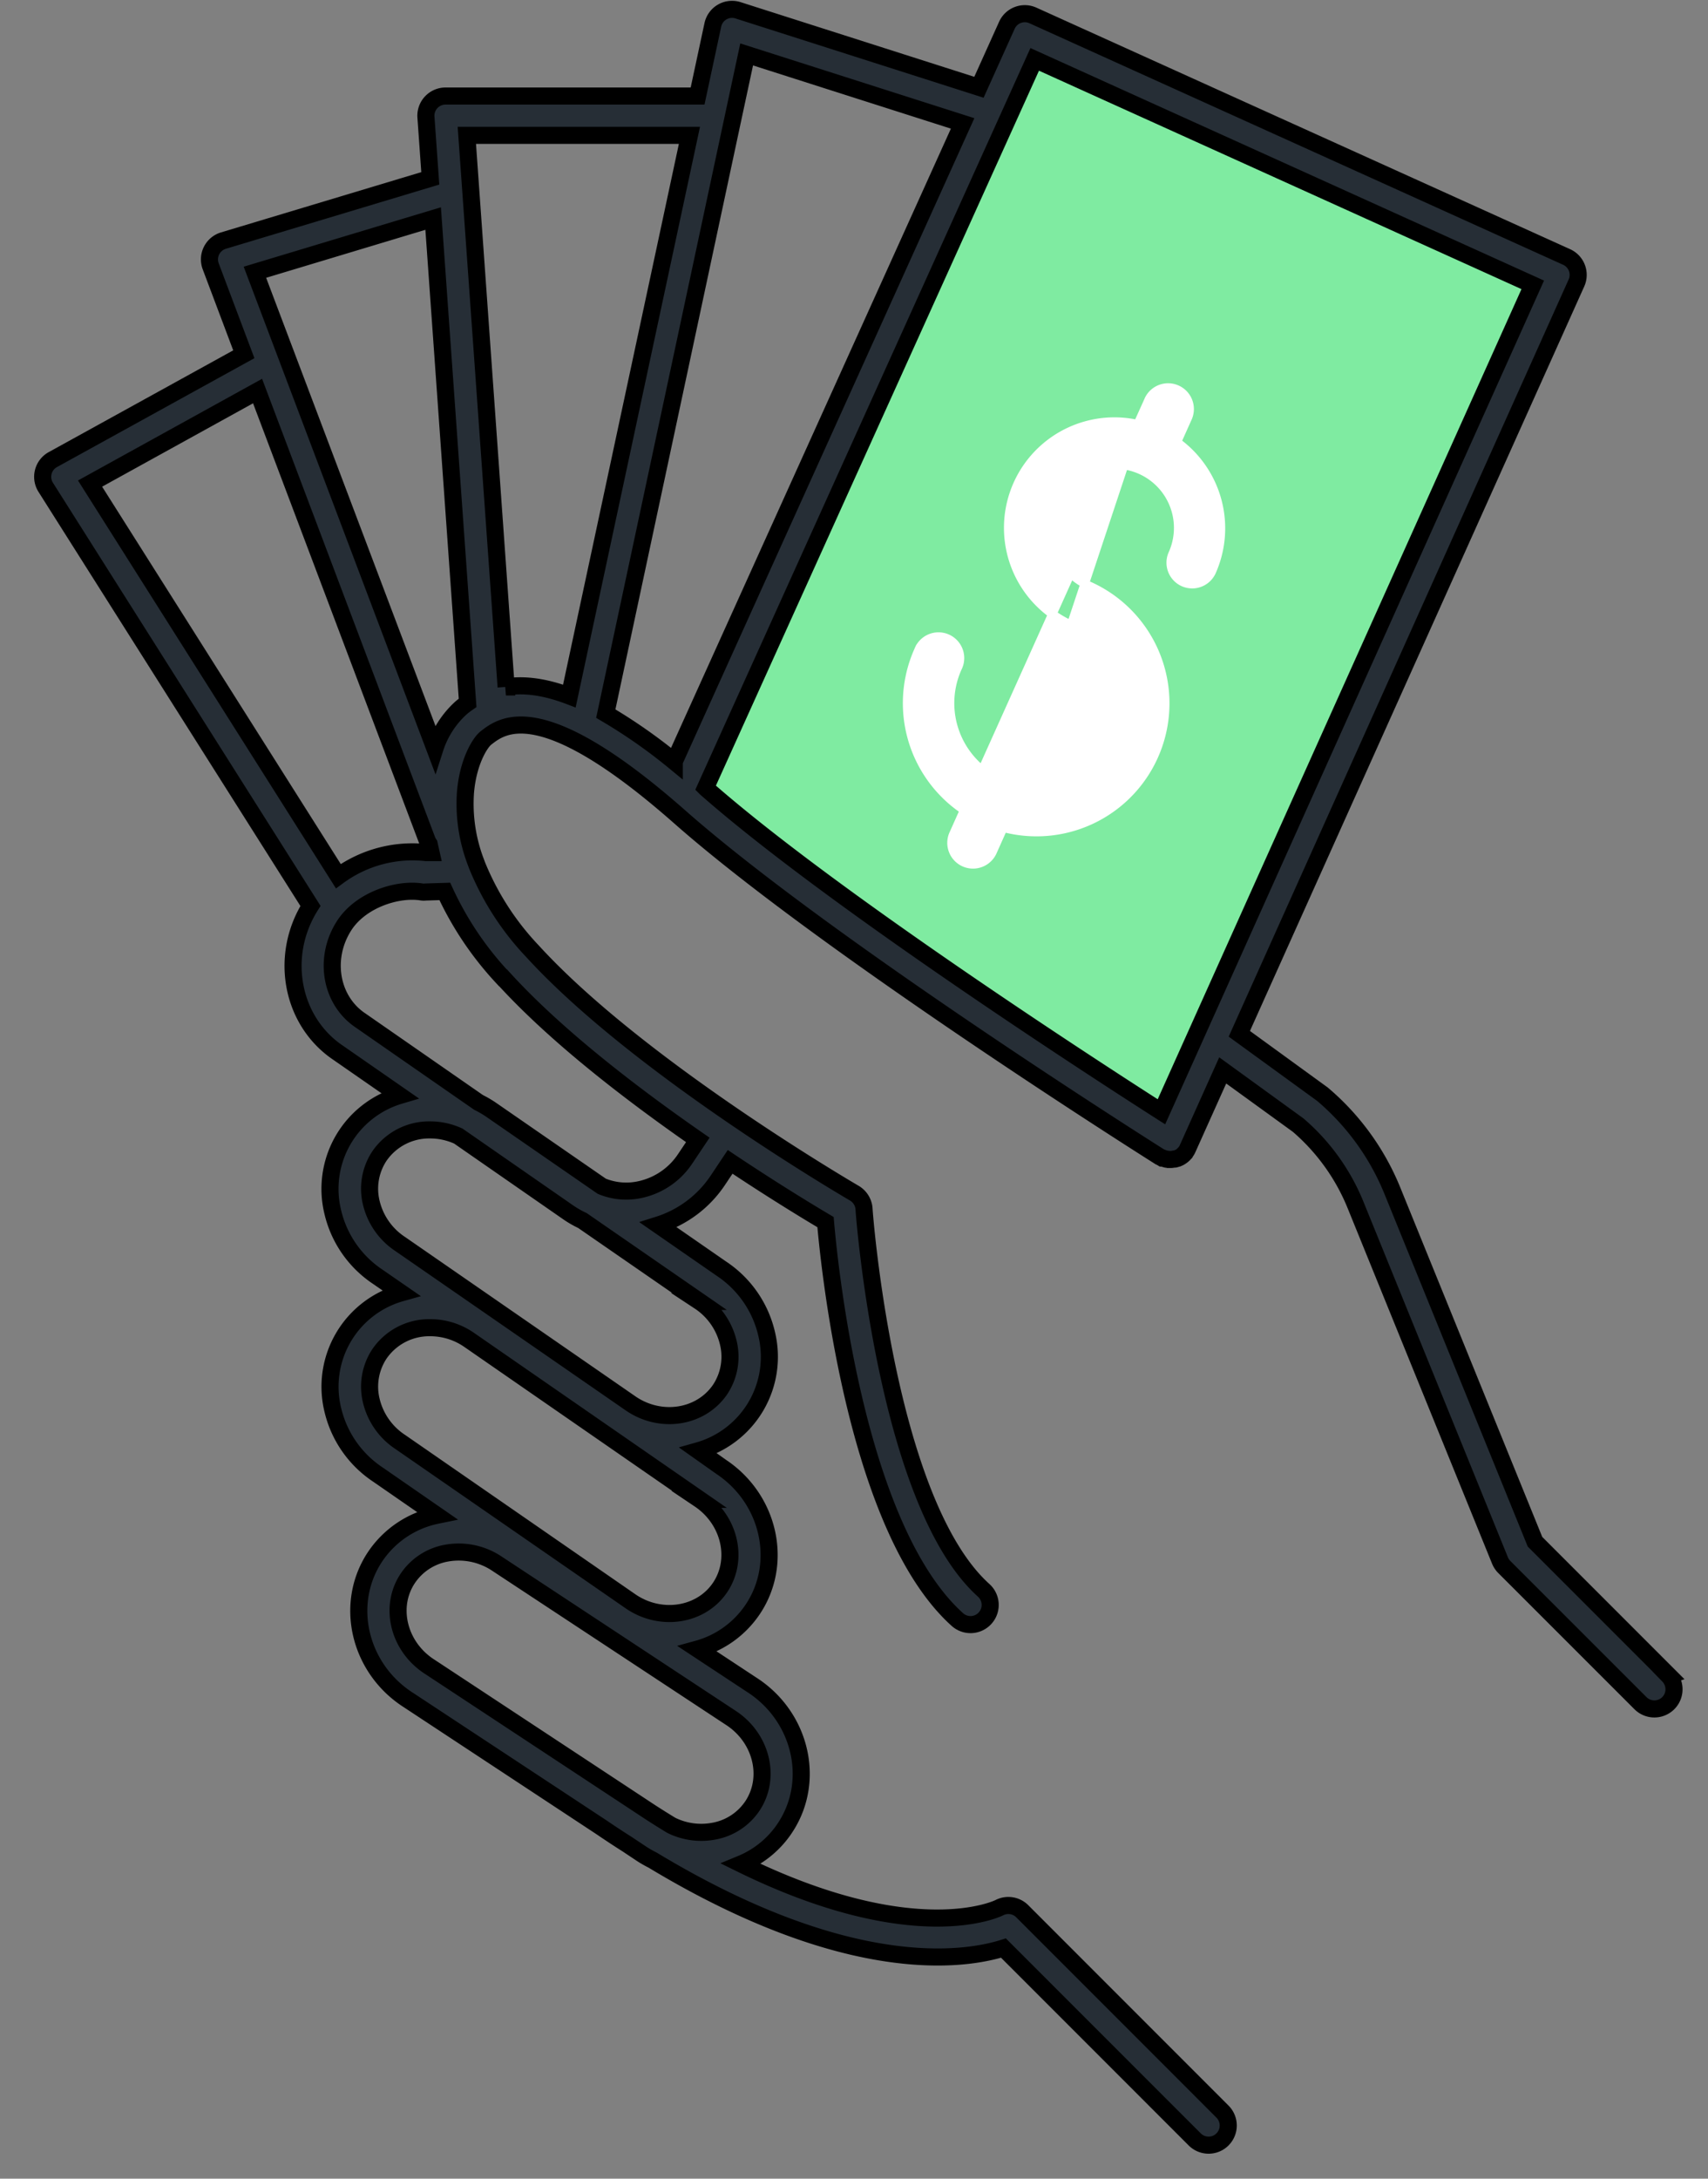
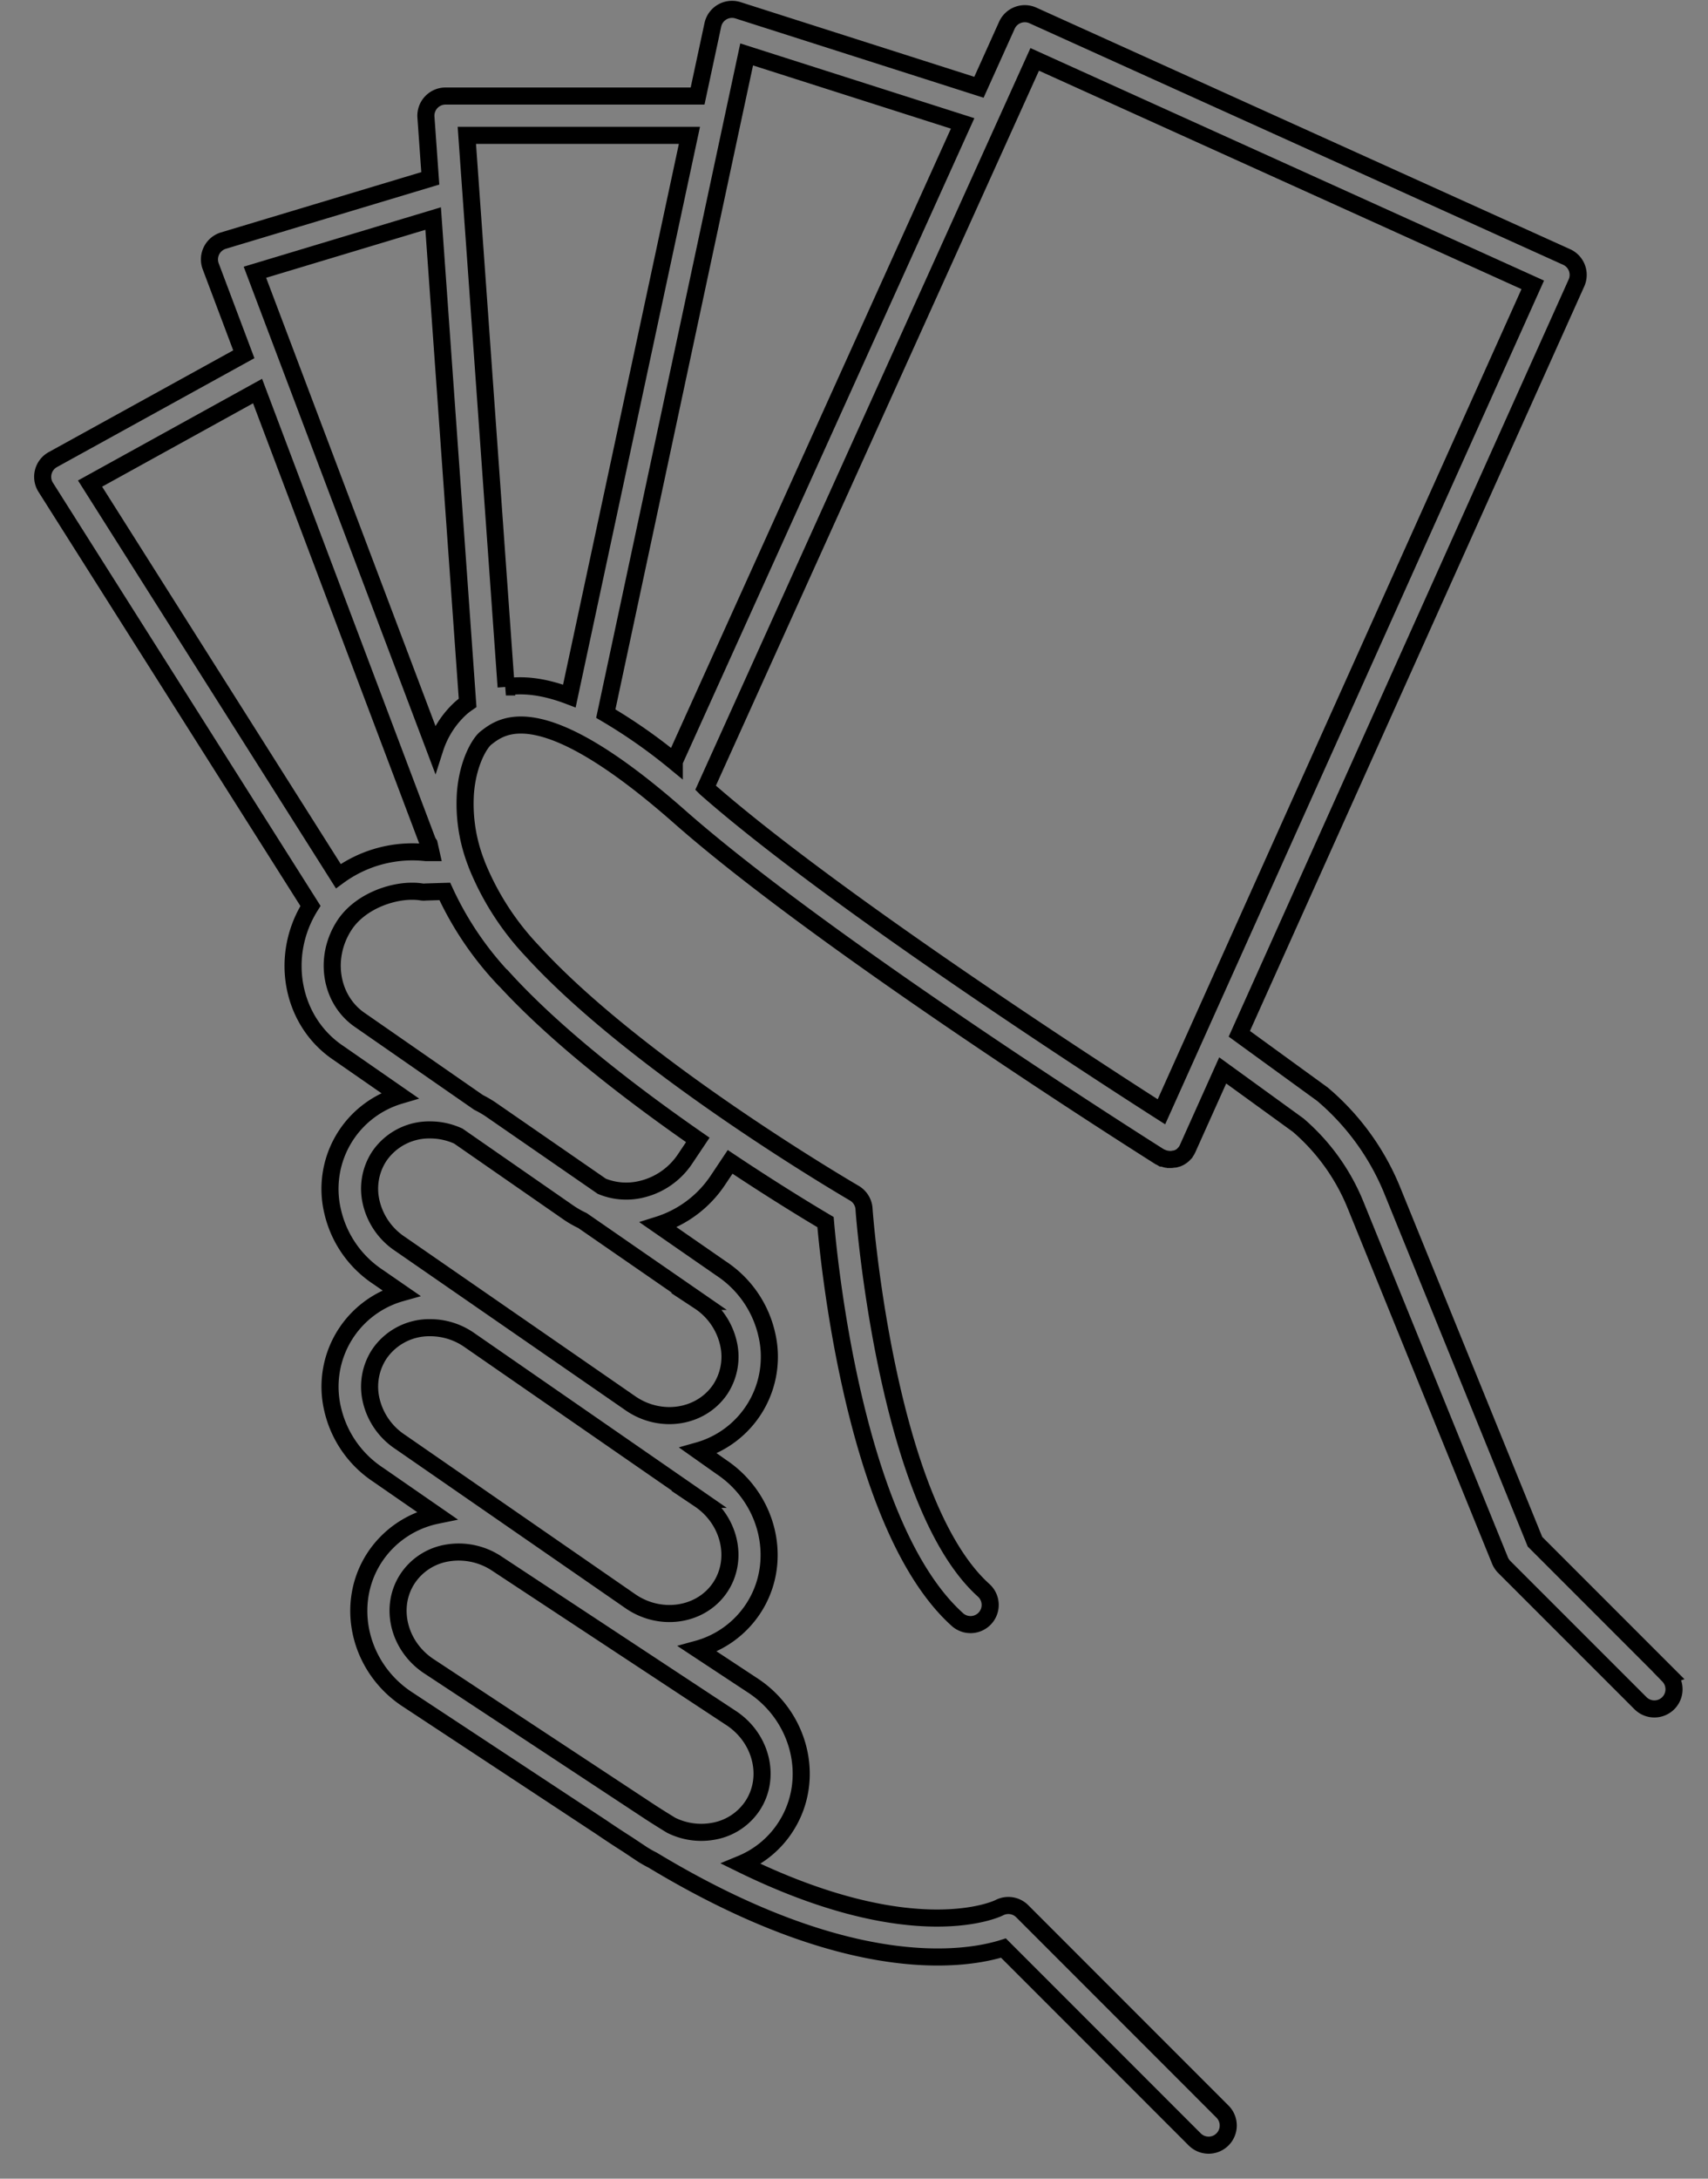
<svg xmlns="http://www.w3.org/2000/svg" width="40" height="51" fill="none">
  <rect width="100%" height="100%" fill="#808080" stroke="none" />
-   <path d="M24.148 1l-8 17 11 8.5 9-20-12-5.5z" fill="#7FEBA1" />
  <mask id="a" maskUnits="userSpaceOnUse" x="0" y="-.781" width="40" height="52" fill="#000">
    <path fill="#fff" d="M0-.781h40v52H0z" />
-     <path d="M39.078 39.22l-3.13-3.13-3.345-8.229a5.833 5.833 0 00-1.634-2.248L29.024 24.2l7.894-17.574a.46.46 0 00-.224-.608L24.191.362a.46.46 0 00-.608.224l-.657 1.457L17.284.241a.46.46 0 00-.59.342l-.357 1.665h-5.902a.461.461 0 00-.46.493l.102 1.434-4.844 1.457a.46.46 0 00-.298.603l.775 2.058-4.473 2.466a.46.46 0 00-.166.649l6.2 9.799c-.737 1.171-.449 2.701.652 3.44l1.437.997a2.28 2.28 0 00-1.57 2.714 2.51 2.51 0 001.057 1.53l.546.377a2.281 2.281 0 00-1.602 2.725 2.51 2.51 0 001.062 1.53l1.376.952a2.292 2.292 0 00-1.47 1.008c-.7 1.098-.336 2.586.806 3.316l4.518 2.977c.204.139.403.27.602.396l.37.246c.076.047.152.09.23.129 4.601 2.776 7.32 2.341 8.215 2.058l4.483 4.483a.46.46 0 00.65-.651L23.94 44.74a.46.46 0 00-.539-.082c-.023.012-1.968.974-6.044-1.025.432-.178.8-.485 1.05-.88.701-1.098.337-2.586-.805-3.316l-1.265-.834a2.283 2.283 0 001.29-.928c.726-1.081.395-2.578-.73-3.332l-.542-.383a2.284 2.284 0 001.601-2.727 2.51 2.51 0 00-1.057-1.532l-1.481-1.026a2.621 2.621 0 001.396-1.05l.285-.427c1.02.68 1.856 1.187 2.234 1.41.112 1.295.76 7.21 3.088 9.304a.46.46 0 10.616-.684c-2.29-2.061-2.802-8.861-2.802-8.93a.463.463 0 00-.224-.365c-.05-.03-5.044-2.933-7.542-5.667a6.432 6.432 0 01-1.3-2.017l-.02-.055a3.819 3.819 0 01-.248-1.643c.06-.727.346-1.171.476-1.273.388-.304 1.296-1.017 4.548 1.85 3.422 3.014 10.918 7.75 11.235 7.951l.027.012.03.018h.014a.358.358 0 00.05.016.286.286 0 00.04.011c.016 0 .032 0 .048.006h.059a.682.682 0 00.069-.01h.019a.373.373 0 00.07-.023h.006a.36.36 0 00.07-.039l.016-.011a.375.375 0 00.05-.044v-.004a.4.4 0 00.084-.121l.823-1.833 1.767 1.281a4.89 4.89 0 011.345 1.872l3.38 8.316a.464.464 0 00.1.153l3.195 3.194a.46.46 0 00.651-.65l.006-.002zM2.109 11.32l3.923-2.166L9.999 19.66a.45.45 0 00.051.098l.045.2h-.12a2.934 2.934 0 00-2.052.552l-5.814-9.19zm14.994 28.885c.72.46.959 1.378.532 2.049a1.383 1.383 0 01-.92.612 1.582 1.582 0 01-.996-.138 20.64 20.64 0 01-.485-.304l-5.168-3.405c-.72-.46-.959-1.379-.531-2.049a1.383 1.383 0 01.918-.612 1.61 1.61 0 011.158.228l5.492 3.619zm-.723-5.107c.71.477.927 1.4.486 2.06-.442.66-1.381.81-2.085.337l-5.41-3.742a1.603 1.603 0 01-.678-.974 1.388 1.388 0 01.194-1.087 1.414 1.414 0 011.189-.612c.32 0 .632.096.896.275l5.409 3.743zm0-4.633c.343.226.585.575.678.974a1.387 1.387 0 01-.192 1.086c-.449.66-1.381.81-2.085.336l-5.41-3.741a1.603 1.603 0 01-.678-.974 1.384 1.384 0 01.194-1.086 1.414 1.414 0 011.189-.61c.226 0 .45.05.657.144l2.594 1.8c.1.067.205.127.314.178l2.74 1.893zm-4.595-7.572c1.233 1.356 3.015 2.721 4.557 3.791l-.294.439a1.696 1.696 0 01-1.04.72 1.503 1.503 0 01-.915-.074l-2.605-1.8a2.496 2.496 0 00-.28-.162l-2.766-1.92c-.71-.476-.874-1.48-.367-2.242.394-.587 1.245-.857 1.807-.764a.366.366 0 00.086 0l.449-.014a7.61 7.61 0 001.363 2.026h.005zm-.982-6.327c-.287.258-.5.589-.618.957L5.97 6.373l4.174-1.257.807 11.337a1.935 1.935 0 00-.148.113zm1.05-.486l-.92-12.911h5.213l-2.812 13.124c-.603-.23-1.085-.276-1.486-.213h.005zm3.938 1.746a12.524 12.524 0 00-1.604-1.121L17.159 2.8l.327-1.526 5.058 1.615-6.753 14.936zm11.409 8.2C25.504 24.942 19.425 21 16.53 18.45l-.007-.007L24.232 1.39l11.664 5.278L27.2 26.026z" />
  </mask>
-   <path d="M39.078 39.22l-3.13-3.13-3.345-8.229a5.833 5.833 0 00-1.634-2.248L29.024 24.2l7.894-17.574a.46.46 0 00-.224-.608L24.191.362a.46.46 0 00-.608.224l-.657 1.457L17.284.241a.46.46 0 00-.59.342l-.357 1.665h-5.902a.461.461 0 00-.46.493l.102 1.434-4.844 1.457a.46.46 0 00-.298.603l.775 2.058-4.473 2.466a.46.46 0 00-.166.649l6.2 9.799c-.737 1.171-.449 2.701.652 3.44l1.437.997a2.28 2.28 0 00-1.57 2.714 2.51 2.51 0 001.057 1.53l.546.377a2.281 2.281 0 00-1.602 2.725 2.51 2.51 0 001.062 1.53l1.376.952a2.292 2.292 0 00-1.47 1.008c-.7 1.098-.336 2.586.806 3.316l4.518 2.977c.204.139.403.27.602.396l.37.246c.076.047.152.09.23.129 4.601 2.776 7.32 2.341 8.215 2.058l4.483 4.483a.46.46 0 00.65-.651L23.94 44.74a.46.46 0 00-.539-.082c-.023.012-1.968.974-6.044-1.025.432-.178.8-.485 1.05-.88.701-1.098.337-2.586-.805-3.316l-1.265-.834a2.283 2.283 0 001.29-.928c.726-1.081.395-2.578-.73-3.332l-.542-.383a2.284 2.284 0 001.601-2.727 2.51 2.51 0 00-1.057-1.532l-1.481-1.026a2.621 2.621 0 001.396-1.05l.285-.427c1.02.68 1.856 1.187 2.234 1.41.112 1.295.76 7.21 3.088 9.304a.46.46 0 10.616-.684c-2.29-2.061-2.802-8.861-2.802-8.93a.463.463 0 00-.224-.365c-.05-.03-5.044-2.933-7.542-5.667a6.432 6.432 0 01-1.3-2.017l-.02-.055a3.819 3.819 0 01-.248-1.643c.06-.727.346-1.171.476-1.273.388-.304 1.296-1.017 4.548 1.85 3.422 3.014 10.918 7.75 11.235 7.951l.027.012.03.018h.014a.358.358 0 00.05.016.286.286 0 00.04.011c.016 0 .032 0 .048.006h.059a.682.682 0 00.069-.01h.019a.373.373 0 00.07-.023h.006a.36.36 0 00.07-.039l.016-.011a.375.375 0 00.05-.044v-.004a.4.4 0 00.084-.121l.823-1.833 1.767 1.281a4.89 4.89 0 011.345 1.872l3.38 8.316a.464.464 0 00.1.153l3.195 3.194a.46.46 0 00.651-.65l.006-.002zM2.109 11.32l3.923-2.166L9.999 19.66a.45.45 0 00.051.098l.045.2h-.12a2.934 2.934 0 00-2.052.552l-5.814-9.19zm14.994 28.885c.72.46.959 1.378.532 2.049a1.383 1.383 0 01-.92.612 1.582 1.582 0 01-.996-.138 20.64 20.64 0 01-.485-.304l-5.168-3.405c-.72-.46-.959-1.379-.531-2.049a1.383 1.383 0 01.918-.612 1.61 1.61 0 011.158.228l5.492 3.619zm-.723-5.107c.71.477.927 1.4.486 2.06-.442.66-1.381.81-2.085.337l-5.41-3.742a1.603 1.603 0 01-.678-.974 1.388 1.388 0 01.194-1.087 1.414 1.414 0 011.189-.612c.32 0 .632.096.896.275l5.409 3.743zm0-4.633c.343.226.585.575.678.974a1.387 1.387 0 01-.192 1.086c-.449.66-1.381.81-2.085.336l-5.41-3.741a1.603 1.603 0 01-.678-.974 1.384 1.384 0 01.194-1.086 1.414 1.414 0 011.189-.61c.226 0 .45.05.657.144l2.594 1.8c.1.067.205.127.314.178l2.74 1.893zm-4.595-7.572c1.233 1.356 3.015 2.721 4.557 3.791l-.294.439a1.696 1.696 0 01-1.04.72 1.503 1.503 0 01-.915-.074l-2.605-1.8a2.496 2.496 0 00-.28-.162l-2.766-1.92c-.71-.476-.874-1.48-.367-2.242.394-.587 1.245-.857 1.807-.764a.366.366 0 00.086 0l.449-.014a7.61 7.61 0 001.363 2.026h.005zm-.982-6.327c-.287.258-.5.589-.618.957L5.97 6.373l4.174-1.257.807 11.337a1.935 1.935 0 00-.148.113zm1.05-.486l-.92-12.911h5.213l-2.812 13.124c-.603-.23-1.085-.276-1.486-.213h.005zm3.938 1.746a12.524 12.524 0 00-1.604-1.121L17.159 2.8l.327-1.526 5.058 1.615-6.753 14.936zm11.409 8.2C25.504 24.942 19.425 21 16.53 18.45l-.007-.007L24.232 1.39l11.664 5.278L27.2 26.026z" fill="#262E36" />
  <path d="M39.078 39.22l-3.13-3.13-3.345-8.229a5.833 5.833 0 00-1.634-2.248L29.024 24.2l7.894-17.574a.46.46 0 00-.224-.608L24.191.362a.46.46 0 00-.608.224l-.657 1.457L17.284.241a.46.46 0 00-.59.342l-.357 1.665h-5.902a.461.461 0 00-.46.493l.102 1.434-4.844 1.457a.46.46 0 00-.298.603l.775 2.058-4.473 2.466a.46.46 0 00-.166.649l6.2 9.799c-.737 1.171-.449 2.701.652 3.44l1.437.997a2.28 2.28 0 00-1.57 2.714 2.51 2.51 0 001.057 1.53l.546.377a2.281 2.281 0 00-1.602 2.725 2.51 2.51 0 001.062 1.53l1.376.952a2.292 2.292 0 00-1.47 1.008c-.7 1.098-.336 2.586.806 3.316l4.518 2.977c.204.139.403.27.602.396l.37.246c.076.047.152.09.23.129 4.601 2.776 7.32 2.341 8.215 2.058l4.483 4.483a.46.46 0 00.65-.651L23.94 44.74a.46.46 0 00-.539-.082c-.023.012-1.968.974-6.044-1.025.432-.178.8-.485 1.05-.88.701-1.098.337-2.586-.805-3.316l-1.265-.834a2.283 2.283 0 001.29-.928c.726-1.081.395-2.578-.73-3.332l-.542-.383a2.284 2.284 0 001.601-2.727 2.51 2.51 0 00-1.057-1.532l-1.481-1.026a2.621 2.621 0 001.396-1.05l.285-.427c1.02.68 1.856 1.187 2.234 1.41.112 1.295.76 7.21 3.088 9.304a.46.46 0 10.616-.684c-2.29-2.061-2.802-8.861-2.802-8.93a.463.463 0 00-.224-.365c-.05-.03-5.044-2.933-7.542-5.667a6.432 6.432 0 01-1.3-2.017l-.02-.055a3.819 3.819 0 01-.248-1.643c.06-.727.346-1.171.476-1.273.388-.304 1.296-1.017 4.548 1.85 3.422 3.014 10.918 7.75 11.235 7.951l.027.012.03.018h.014a.358.358 0 00.05.016.286.286 0 00.04.011c.016 0 .032 0 .048.006h.059a.682.682 0 00.069-.01h.019a.373.373 0 00.07-.023h.006a.36.36 0 00.07-.039l.016-.011a.375.375 0 00.05-.044v-.004a.4.4 0 00.084-.121l.823-1.833 1.767 1.281a4.89 4.89 0 011.345 1.872l3.38 8.316a.464.464 0 00.1.153l3.195 3.194a.46.46 0 00.651-.65l.006-.002zM2.109 11.32l3.923-2.166L9.999 19.66a.45.45 0 00.051.098l.045.2h-.12a2.934 2.934 0 00-2.052.552l-5.814-9.19zm14.994 28.885c.72.46.959 1.378.532 2.049a1.383 1.383 0 01-.92.612 1.582 1.582 0 01-.996-.138 20.64 20.64 0 01-.485-.304l-5.168-3.405c-.72-.46-.959-1.379-.531-2.049a1.383 1.383 0 01.918-.612 1.61 1.61 0 011.158.228l5.492 3.619zm-.723-5.107c.71.477.927 1.4.486 2.06-.442.66-1.381.81-2.085.337l-5.41-3.742a1.603 1.603 0 01-.678-.974 1.388 1.388 0 01.194-1.087 1.414 1.414 0 011.189-.612c.32 0 .632.096.896.275l5.409 3.743zm0-4.633c.343.226.585.575.678.974a1.387 1.387 0 01-.192 1.086c-.449.66-1.381.81-2.085.336l-5.41-3.741a1.603 1.603 0 01-.678-.974 1.384 1.384 0 01.194-1.086 1.414 1.414 0 011.189-.61c.226 0 .45.05.657.144l2.594 1.8c.1.067.205.127.314.178l2.74 1.893zm-4.595-7.572c1.233 1.356 3.015 2.721 4.557 3.791l-.294.439a1.696 1.696 0 01-1.04.72 1.503 1.503 0 01-.915-.074l-2.605-1.8a2.496 2.496 0 00-.28-.162l-2.766-1.92c-.71-.476-.874-1.48-.367-2.242.394-.587 1.245-.857 1.807-.764a.366.366 0 00.086 0l.449-.014a7.61 7.61 0 001.363 2.026h.005zm-.982-6.327c-.287.258-.5.589-.618.957L5.97 6.373l4.174-1.257.807 11.337a1.935 1.935 0 00-.148.113zm1.05-.486l-.92-12.911h5.213l-2.812 13.124c-.603-.23-1.085-.276-1.486-.213h.005zm3.938 1.746a12.524 12.524 0 00-1.604-1.121L17.159 2.8l.327-1.526 5.058 1.615-6.753 14.936zm11.409 8.2C25.504 24.942 19.425 21 16.53 18.45l-.007-.007L24.232 1.39l11.664 5.278L27.2 26.026z" stroke="#000" stroke-width=".4" mask="url(#a)" />
-   <path d="M26.906 9.35v-.001a.504.504 0 01.916.419s0 0 0 0l-.26.58a2.493 2.493 0 01.817 3.03h0a.502.502 0 11-.917-.412 1.484 1.484 0 10-1.963.744 3.014 3.014 0 01-2.002 5.666l-.256.572h0a.503.503 0 01-.917-.413L26.906 9.35zm0 0l-.262.58m.262-.58l-.262.58m0 0a2.487 2.487 0 00-1.56 4.697l1.56-4.697zm-4.064 9.034l-.256.571 2.76-4.908a2.01 2.01 0 11-2.658 1.008.503.503 0 10-.917-.41l.091.04-.09-.042a3.014 3.014 0 001.07 3.741z" fill="#fff" stroke="#fff" stroke-width=".2" />
</svg>